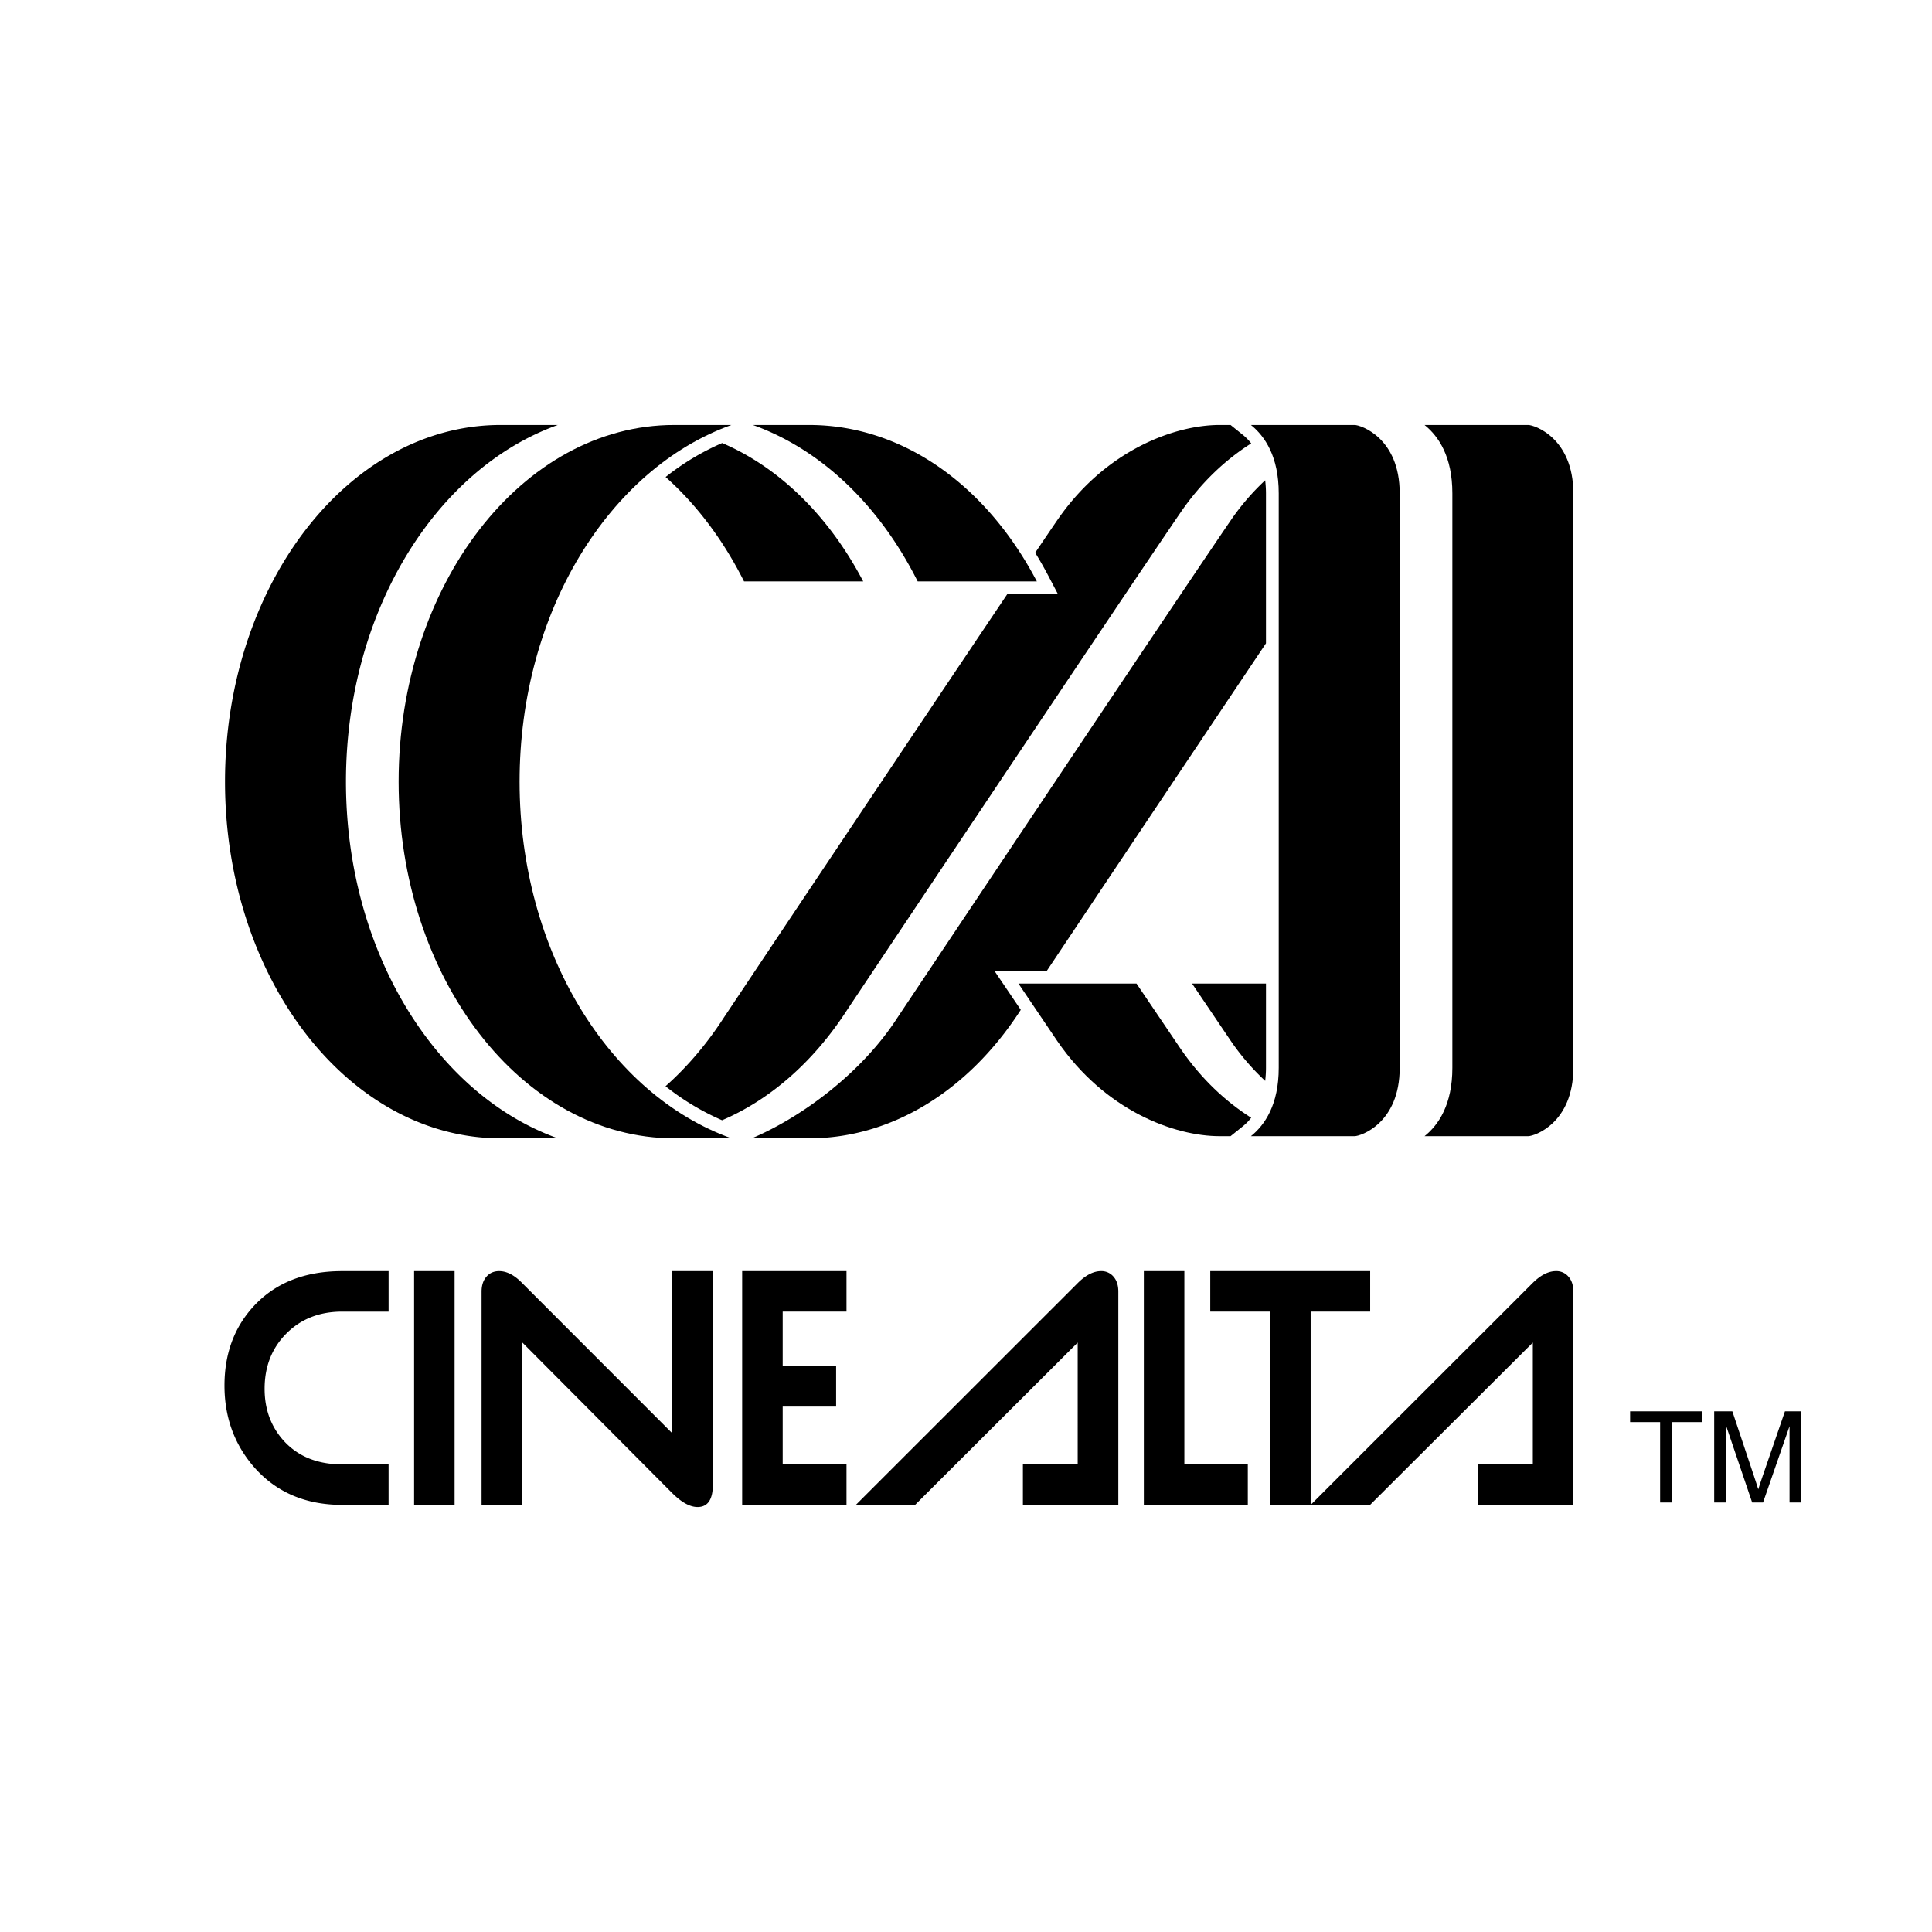
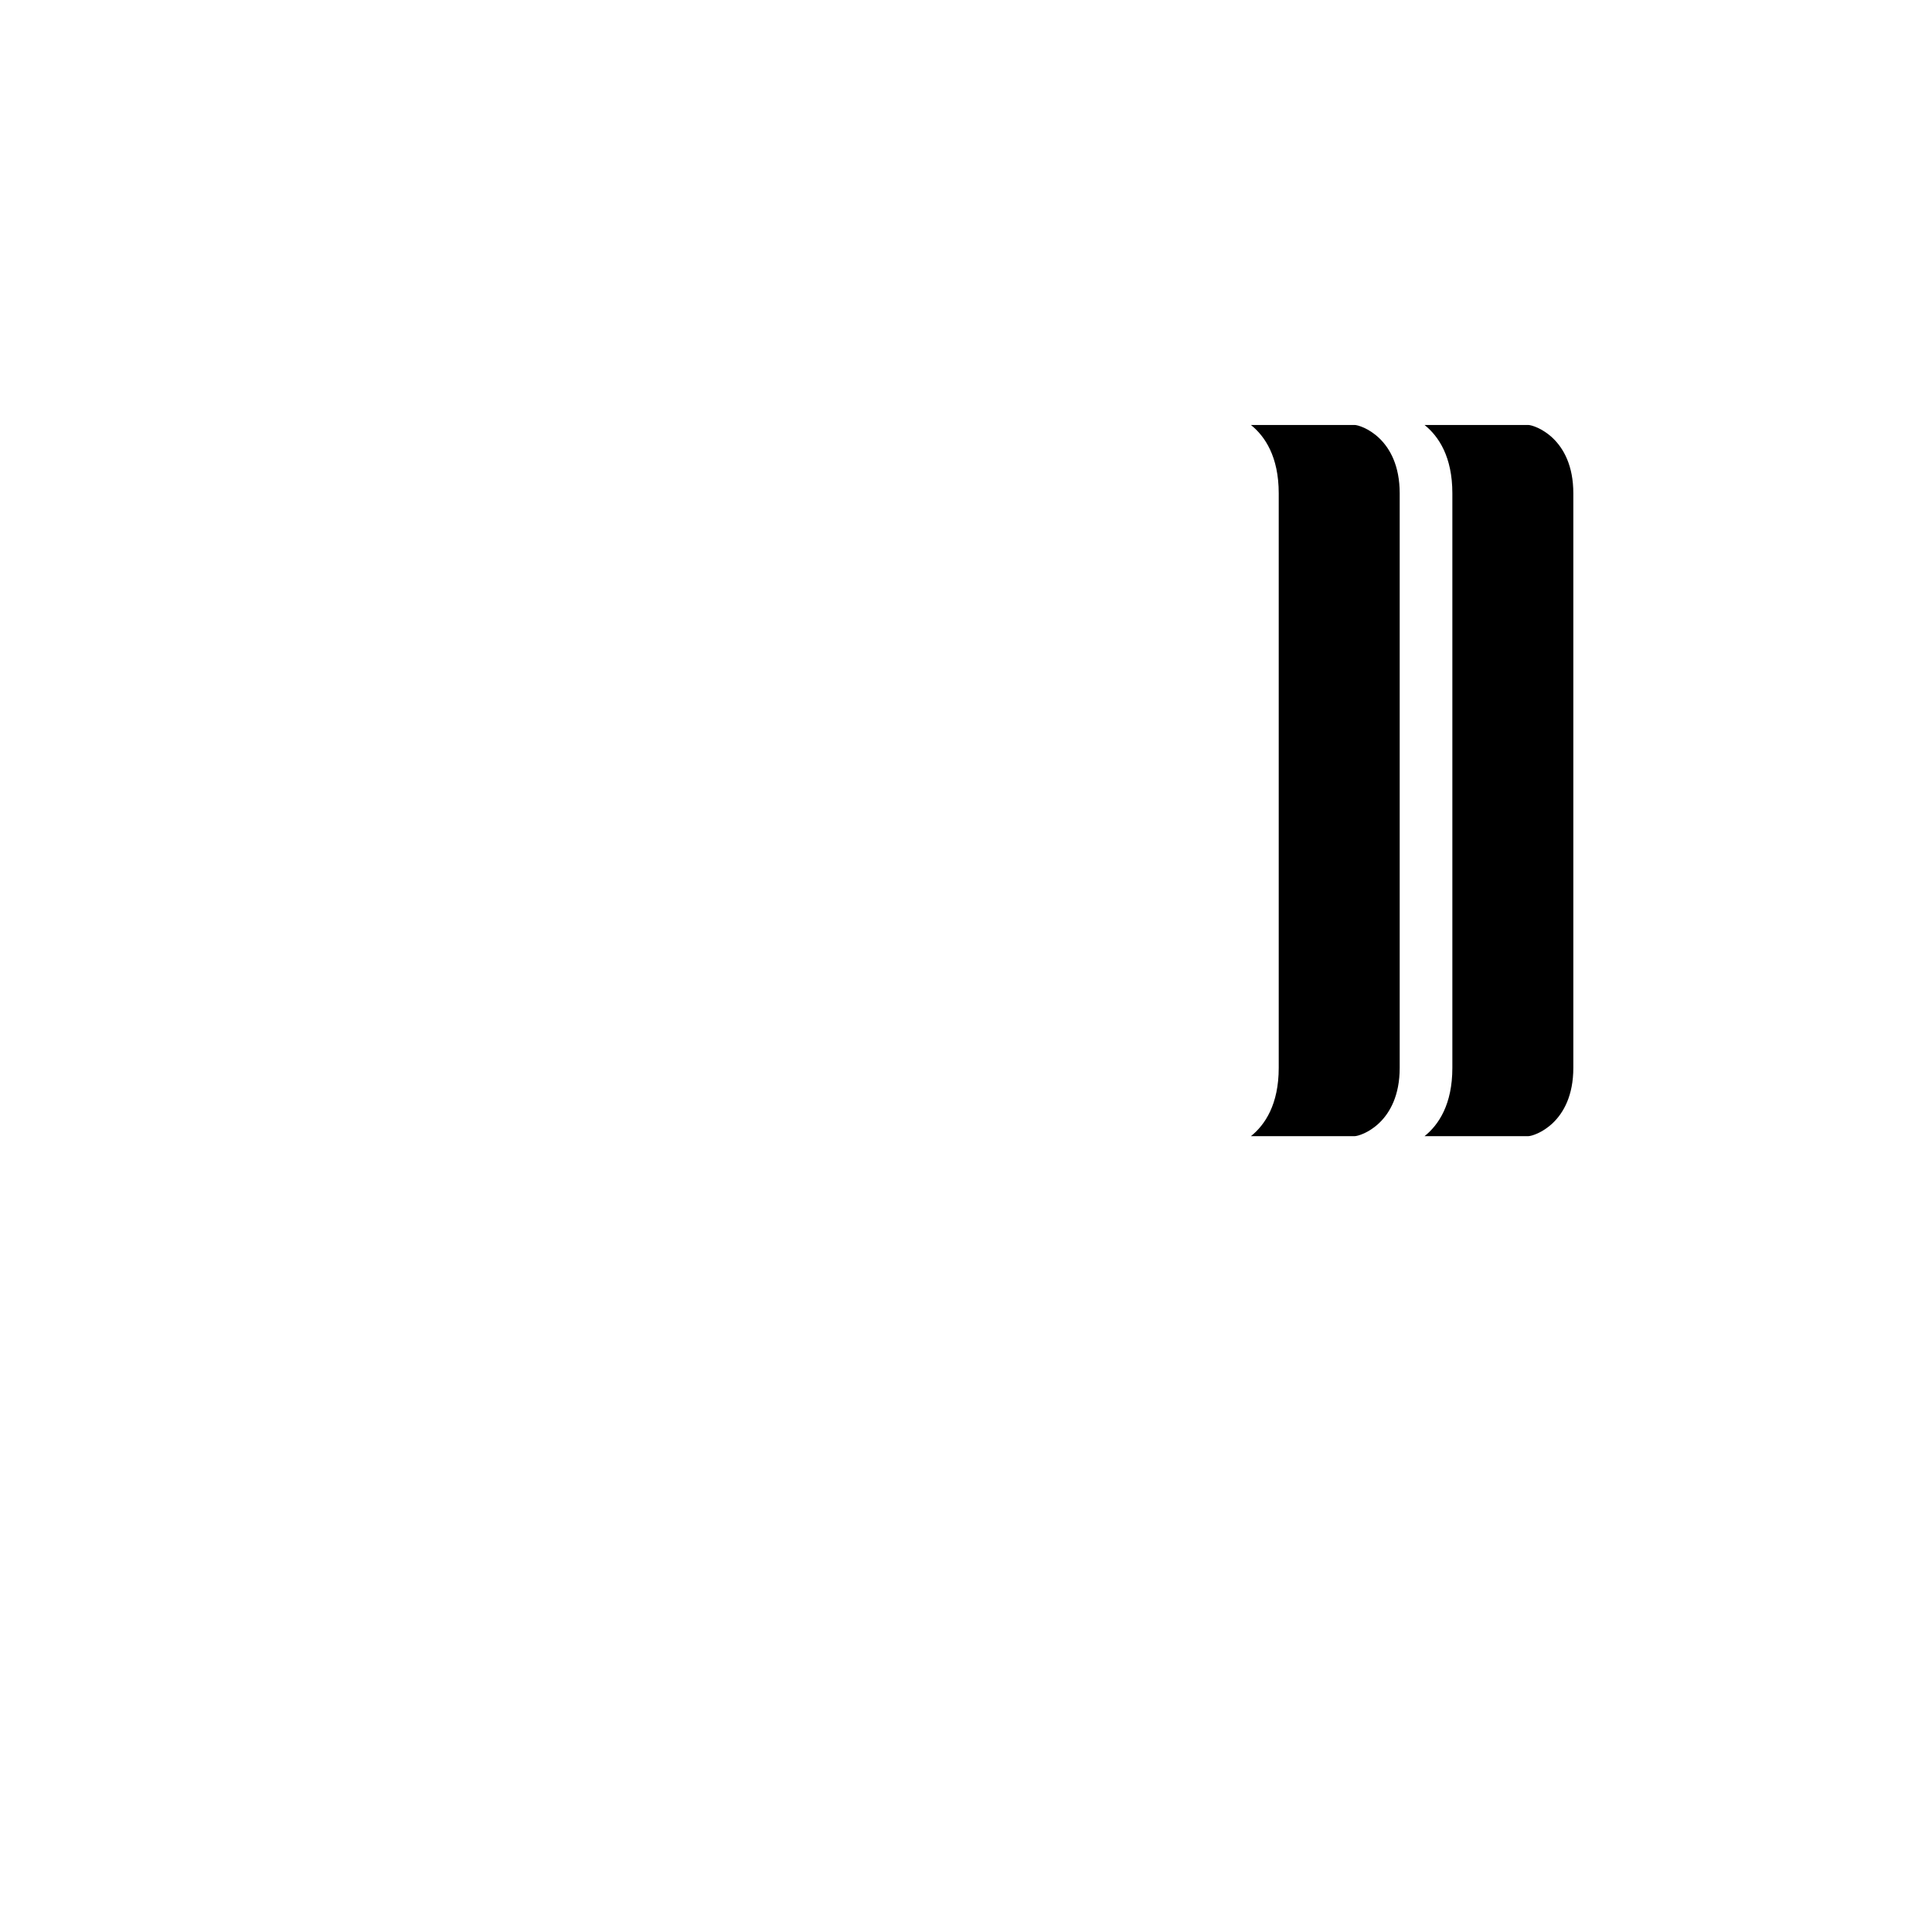
<svg xmlns="http://www.w3.org/2000/svg" width="2500" height="2500" viewBox="0 0 192.756 192.756">
  <g fill-rule="evenodd" clip-rule="evenodd">
-     <path fill="#fff" d="M0 0h192.756v192.756H0V0z" />
    <path d="M156.971 49.223c0-5.552-3.91-6.824-4.498-6.824h-10.346c1.408 1.132 2.775 3.166 2.775 6.824v57.311c0 3.658-1.367 5.692-2.775 6.822h10.346c.588 0 4.498-1.271 4.498-6.822V49.223zM139.648 49.223c0-5.552-3.908-6.824-4.498-6.824h-10.346c1.406 1.132 2.775 3.166 2.775 6.824v57.311c0 3.658-1.369 5.692-2.775 6.822h10.346c.59 0 4.498-1.271 4.498-6.822V49.223z" />
-     <path d="M122.773 113.356l1.234-.992c.309-.247.58-.535.826-.843-2.502-1.588-4.949-3.829-7.041-6.88l-4.402-6.509h-11.779l3.867 5.722c4.814 7.014 11.744 9.502 16.213 9.502h1.082zM39.771 77.987c0 19.621 12.333 35.584 27.493 35.584h5.713c-12.172-4.349-21.138-18.636-21.138-35.584 0-16.951 8.965-31.239 21.138-35.587h-5.713c-15.16-.001-27.493 15.964-27.493 35.587z" />
-     <path d="M22.45 77.987c0 19.621 12.331 35.584 27.493 35.584h5.711c-12.17-4.349-21.137-18.636-21.137-35.584 0-16.951 8.967-31.239 21.137-35.587h-5.711C34.781 42.399 22.45 58.364 22.45 77.987zM124.008 43.393l-1.234-.994h-1.082c-4.471 0-11.398 2.489-16.213 9.505-.504.733-1.258 1.845-2.199 3.242.451.732.883 1.487 1.293 2.267l.98 1.865h-5.057c-9.625 14.31-28.083 41.953-28.306 42.291-1.701 2.628-3.652 4.905-5.79 6.803a25.228 25.228 0 0 0 5.643 3.395c4.792-2.055 9.107-5.809 12.444-10.961.284-.426 28.425-42.577 33.306-49.688 2.092-3.052 4.539-5.295 7.041-6.88a5.368 5.368 0 0 0-.826-.845z" />
-     <path d="M91.557 58.006h11.889C98.307 48.218 89.886 42.4 80.721 42.4h-5.606c6.707 2.407 12.553 7.865 16.442 15.606zM72.051 44.201a25.14 25.14 0 0 0-5.643 3.392c3.063 2.729 5.729 6.237 7.825 10.413h11.889c-3.461-6.592-8.411-11.378-14.071-13.805zM126.229 107.84c.045-.418.078-.848.078-1.306v-8.401h-7.373l3.867 5.722a23.808 23.808 0 0 0 3.428 3.985zM104.441 96.86a22837.83 22837.83 0 0 1 21.865-32.674V49.223c0-.458-.033-.888-.078-1.305a23.743 23.743 0 0 0-3.428 3.986c-4.873 7.104-33.01 49.247-33.288 49.665-3.507 5.418-9.427 9.849-14.506 12.002h5.713c8.15 0 15.833-4.65 21.088-12.766.006-.009.018-.025.035-.055l-2.631-3.891h5.23v.001zM34.143 150.142c-3.637 0-6.556-1.242-8.762-3.731-1.989-2.271-2.984-4.995-2.984-8.173 0-3.136.948-5.753 2.854-7.851 2.162-2.378 5.128-3.567 8.893-3.567h4.626v4.041h-4.631c-2.257 0-4.109.726-5.56 2.177-1.451 1.451-2.179 3.292-2.179 5.523 0 2.058.641 3.79 1.92 5.199 1.428 1.559 3.366 2.341 5.818 2.341h4.631v4.041h-4.626zM41.315 126.819h4.04v23.325h-4.04v-23.325zM67.071 148.97l-14.979-15.049v16.221h-4.045v-21.279c0-.629.167-1.124.49-1.492.322-.37.745-.551 1.263-.551.759 0 1.526.398 2.304 1.2l14.973 14.983v-16.184h4.045v21.301c0 1.488-.508 2.236-1.524 2.236-.757 0-1.599-.462-2.527-1.386zM84.455 150.142H74.046v-23.323h10.409v4.041h-6.366v5.437h5.331v4.042h-5.331v5.762h6.366v4.041zM114.121 150.142v-23.323h4.043v19.282h6.33v4.041h-10.373zM130.764 130.86v19.282h-4.045V130.86h-5.971v-4.041h15.955v4.041h-5.939z" />
-     <path d="M156.482 127.37a1.565 1.565 0 0 0-1.232-.551c-.76 0-1.537.394-2.34 1.189l-22.146 22.133h5.928l16.238-16.192V146.1h-5.48v4.041h9.521v-21.279c0-.629-.162-1.124-.489-1.492zM111.092 127.37a1.566 1.566 0 0 0-1.234-.551c-.756 0-1.539.398-2.338 1.2l-22.131 22.122h5.909l16.224-16.192V146.1h-5.467v4.041h9.521v-21.279c0-.629-.162-1.124-.484-1.492zM165.631 149.901v-8.018h-2.996v-1.073h7.205v1.073h-3.006v8.018h-1.203zM171.025 149.901v-9.092h1.812l2.15 6.438c.199.599.346 1.047.434 1.346.104-.33.266-.816.486-1.459l2.176-6.324h1.619v9.092h-1.16v-7.61l-2.643 7.61h-1.086l-2.629-7.739v7.739h-1.159v-.001z" />
  </g>
</svg>